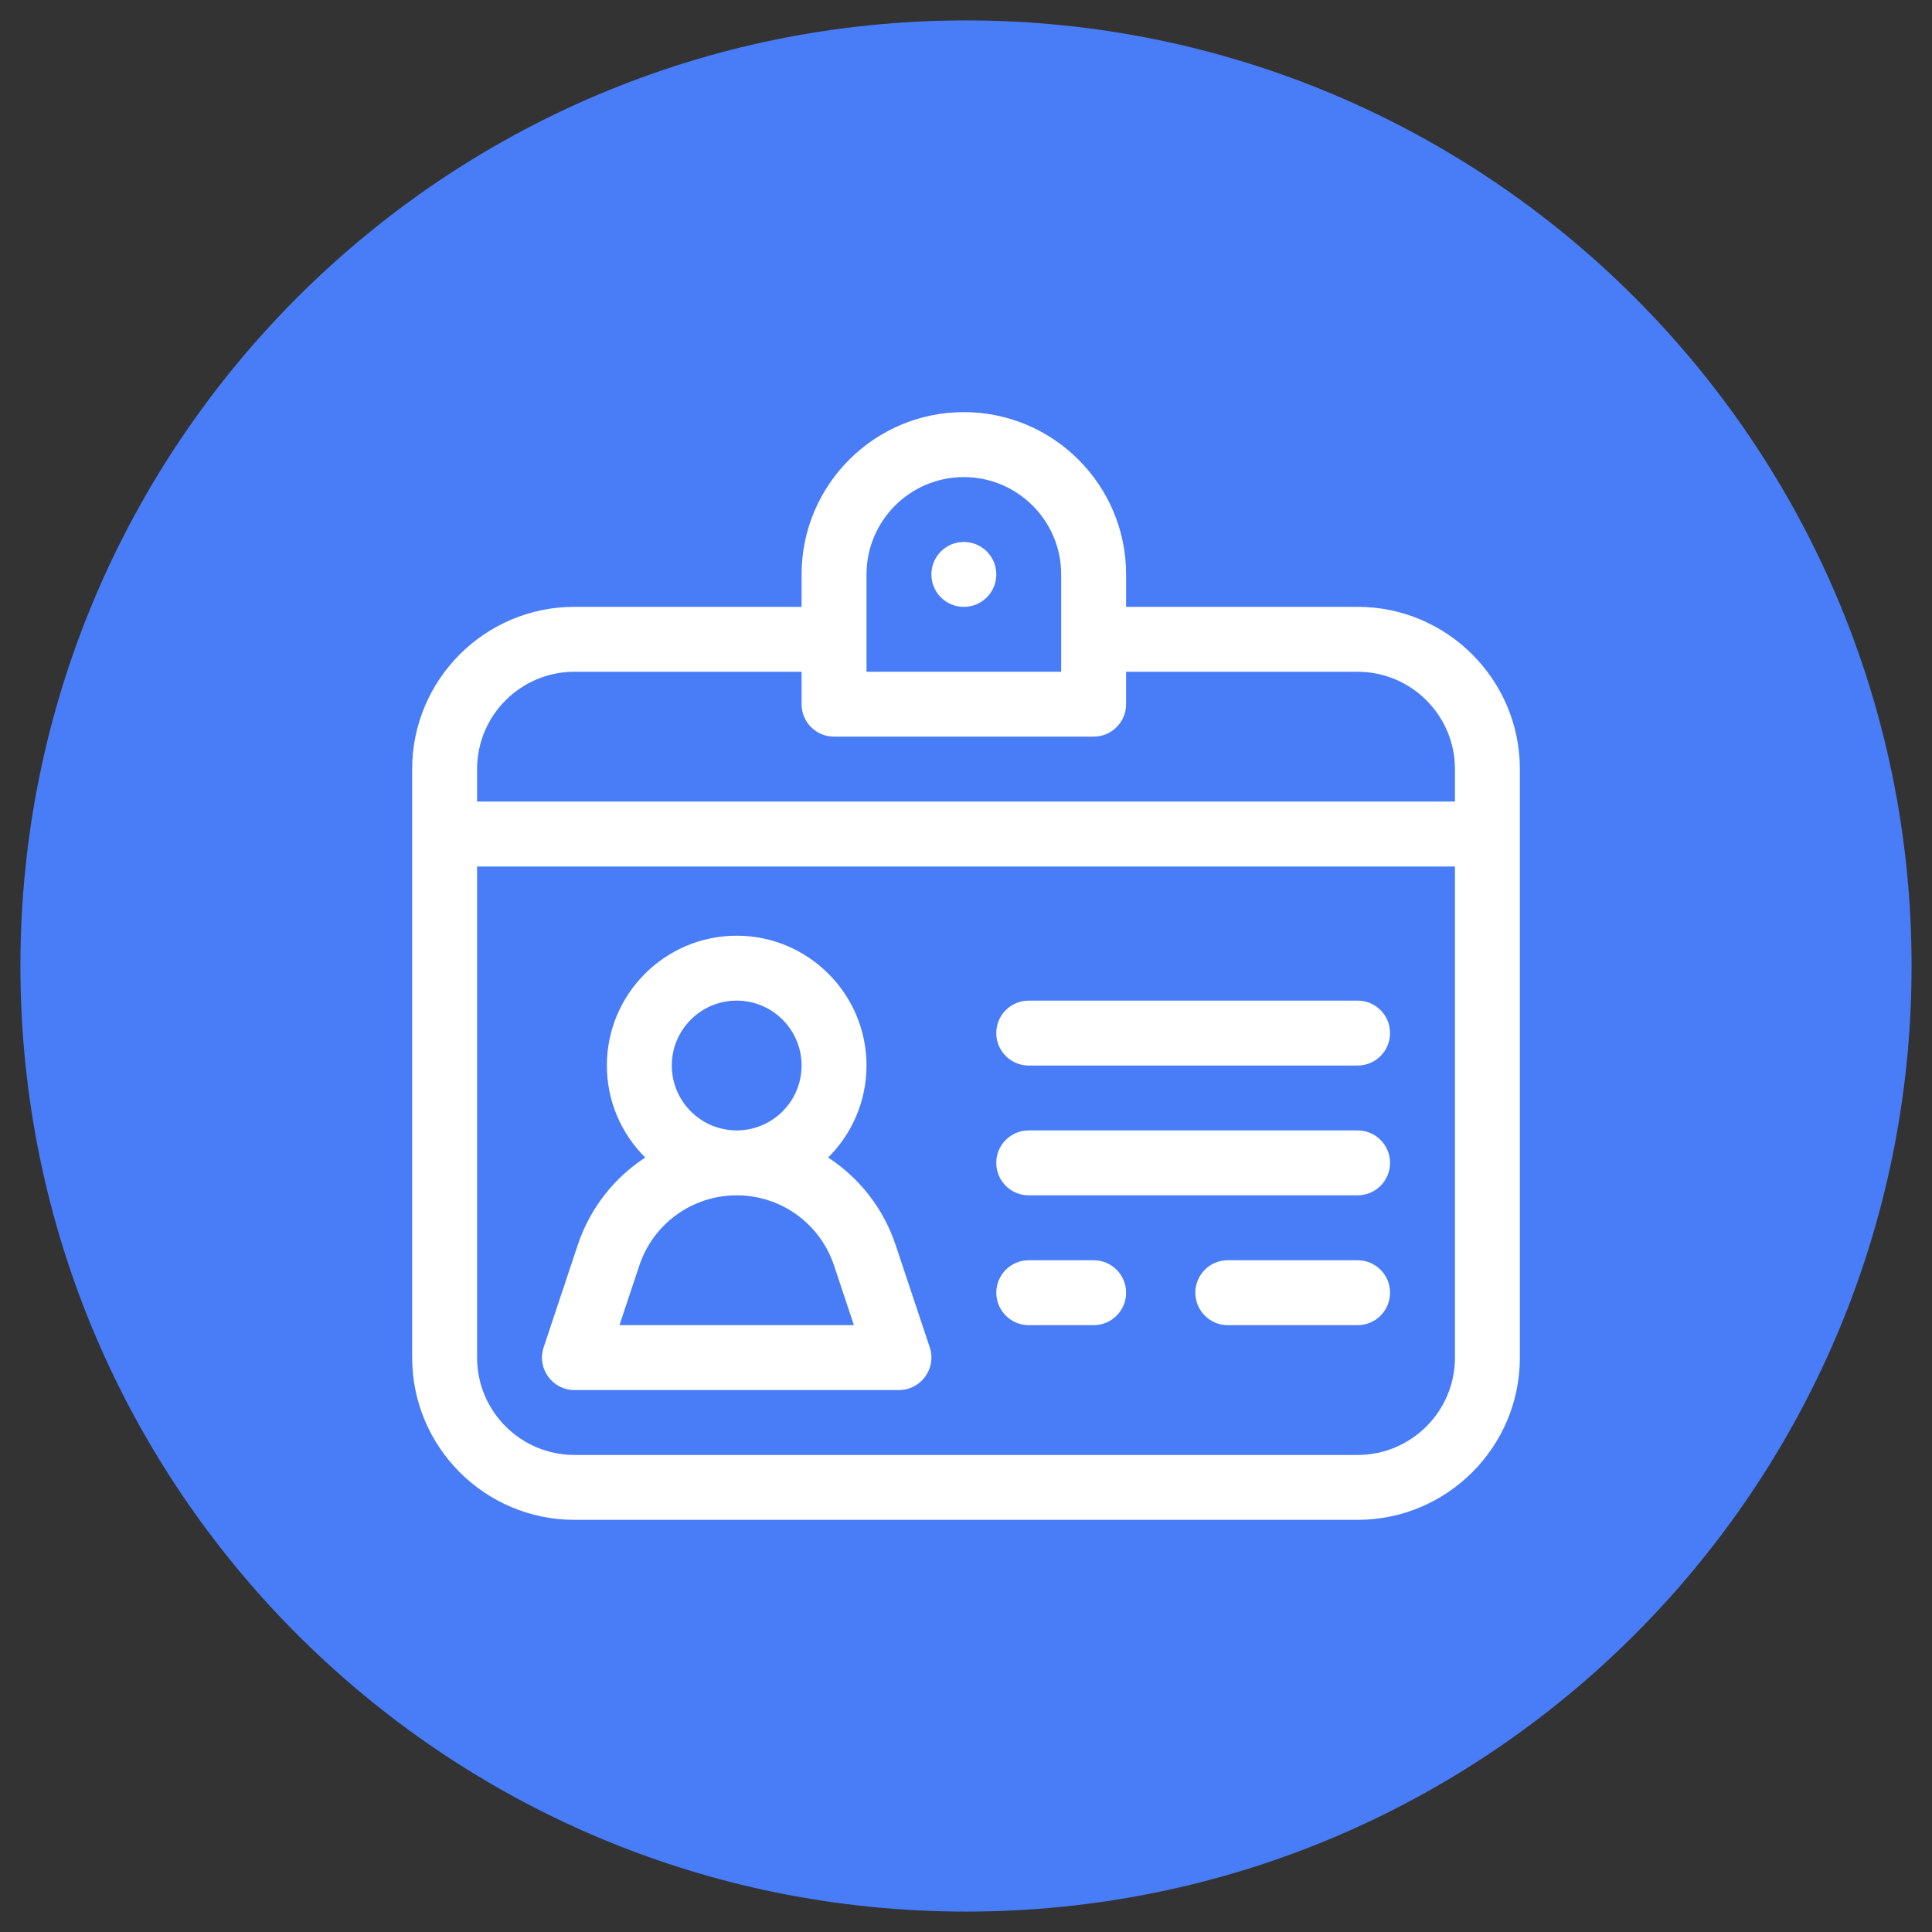
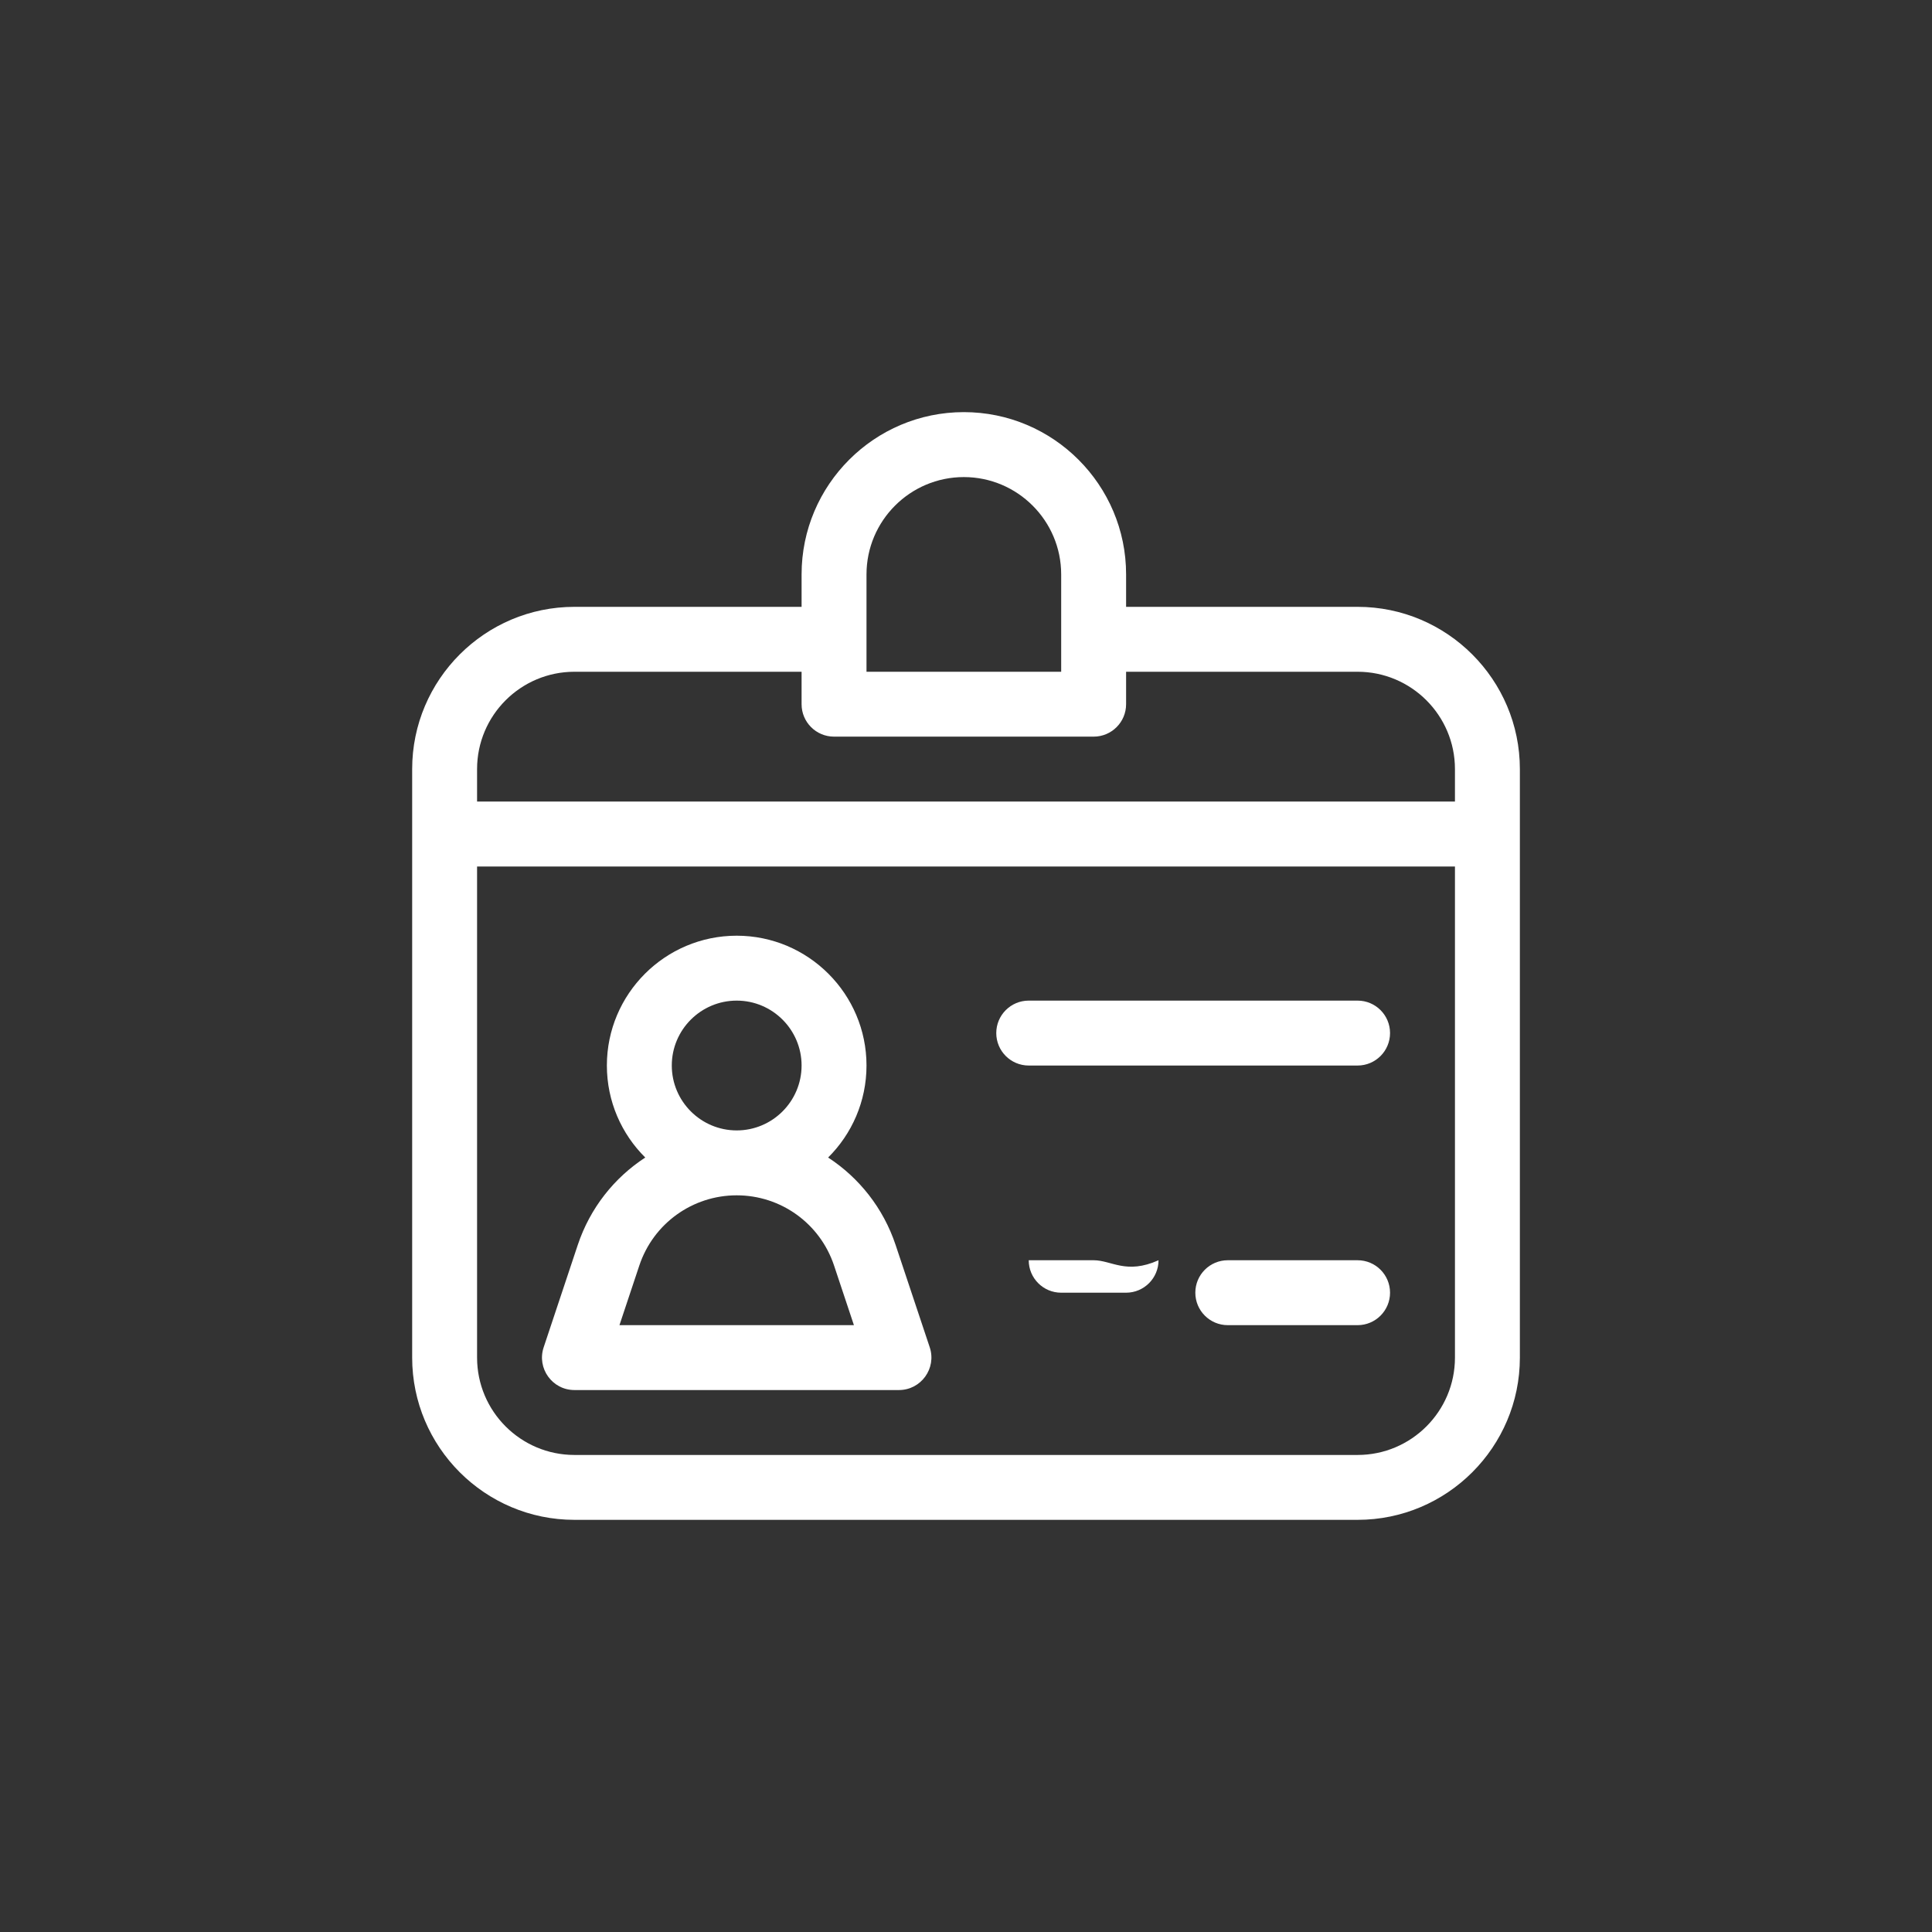
<svg xmlns="http://www.w3.org/2000/svg" version="1.1" id="Layer_1" x="0px" y="0px" viewBox="0 0 60 60" enable-background="new 0 0 60 60" xml:space="preserve">
  <rect x="0" y="0" width="60" height="60" fill="#333333" stroke="none" />
  <g>
    <g>
-       <path fill="#487DF7" d="M59.366,30c0,16.218-13.147,29.366-29.365,29.366C13.781,59.366,0.634,46.218,0.634,30    C0.634,13.782,13.781,0.634,30,0.634C46.218,0.634,59.366,13.782,59.366,30" />
      <path fill="#FFFFFF" d="M28.874,41.842l-1.06-3.179c-0.382-1.145-1.134-2.088-2.096-2.715c0.736-0.73,1.192-1.742,1.192-2.858    c0-2.223-1.809-4.031-4.031-4.031c-2.224,0-4.032,1.808-4.032,4.031c0,1.116,0.456,2.128,1.192,2.858    c-0.963,0.627-1.714,1.57-2.096,2.715l-1.059,3.179c-0.218,0.652,0.267,1.327,0.956,1.327h10.078    C28.604,43.169,29.091,42.494,28.874,41.842 M22.879,31.075c1.111,0,2.015,0.904,2.015,2.015c0,1.112-0.904,2.016-2.015,2.016    c-1.112,0-2.016-0.904-2.016-2.016C20.863,31.979,21.767,31.075,22.879,31.075 M19.238,41.153l0.617-1.852    c0.435-1.304,1.65-2.179,3.024-2.179c1.374,0,2.588,0.875,3.023,2.179l0.617,1.852H19.238z" />
-       <path fill="#FFFFFF" d="M42.161,35.106H31.948c-0.557,0-1.008,0.451-1.008,1.008c0,0.556,0.451,1.008,1.008,1.008h10.213    c0.557,0,1.008-0.452,1.008-1.008C43.169,35.557,42.718,35.106,42.161,35.106" />
      <path fill="#FFFFFF" d="M42.161,31.075H31.948c-0.557,0-1.008,0.451-1.008,1.008c0,0.556,0.451,1.008,1.008,1.008h10.213    c0.557,0,1.008-0.452,1.008-1.008C43.169,31.526,42.718,31.075,42.161,31.075" />
-       <path fill="#FFFFFF" d="M33.964,39.138h-2.016c-0.556,0-1.007,0.451-1.007,1.008c0,0.556,0.451,1.008,1.007,1.008h2.016    c0.557,0,1.008-0.452,1.008-1.008C34.972,39.589,34.521,39.138,33.964,39.138" />
+       <path fill="#FFFFFF" d="M33.964,39.138h-2.016c0,0.556,0.451,1.008,1.007,1.008h2.016    c0.557,0,1.008-0.452,1.008-1.008C34.972,39.589,34.521,39.138,33.964,39.138" />
      <path fill="#FFFFFF" d="M42.161,39.138H38.13c-0.557,0-1.008,0.451-1.008,1.008c0,0.556,0.451,1.008,1.008,1.008h4.031    c0.557,0,1.008-0.452,1.008-1.008C43.169,39.589,42.718,39.138,42.161,39.138" />
-       <path fill="#FFFFFF" d="M29.933,16.831c0.557,0,1.008,0.451,1.008,1.008c0,0.556-0.451,1.008-1.008,1.008    c-0.557,0-1.008-0.452-1.008-1.008C28.925,17.282,29.376,16.831,29.933,16.831" />
      <path fill="#FFFFFF" d="M42.162,18.846h-7.19v-1.008c0-2.778-2.261-5.039-5.039-5.039s-5.039,2.261-5.039,5.039v1.008h-7.055    c-2.779,0-5.039,2.261-5.039,5.039v18.276c0,2.778,2.26,5.039,5.039,5.039h24.323c2.778,0,5.039-2.261,5.039-5.039V23.886    C47.201,21.108,44.94,18.846,42.162,18.846 M26.91,17.839c0-1.667,1.356-3.023,3.023-3.023s3.023,1.356,3.023,3.023v3.024H26.91    V17.839z M45.185,42.162c0,1.667-1.356,3.023-3.023,3.023H17.839c-1.668,0-3.023-1.356-3.023-3.023V26.91h30.369V42.162z     M45.185,24.893H14.816v-1.008c0-1.667,1.355-3.023,3.023-3.023h7.055v1.008c0,0.556,0.451,1.007,1.008,1.007h8.062    c0.557,0,1.008-0.451,1.008-1.007v-1.008h7.19c1.667,0,3.023,1.356,3.023,3.023V24.893z" />
    </g>
  </g>
</svg>